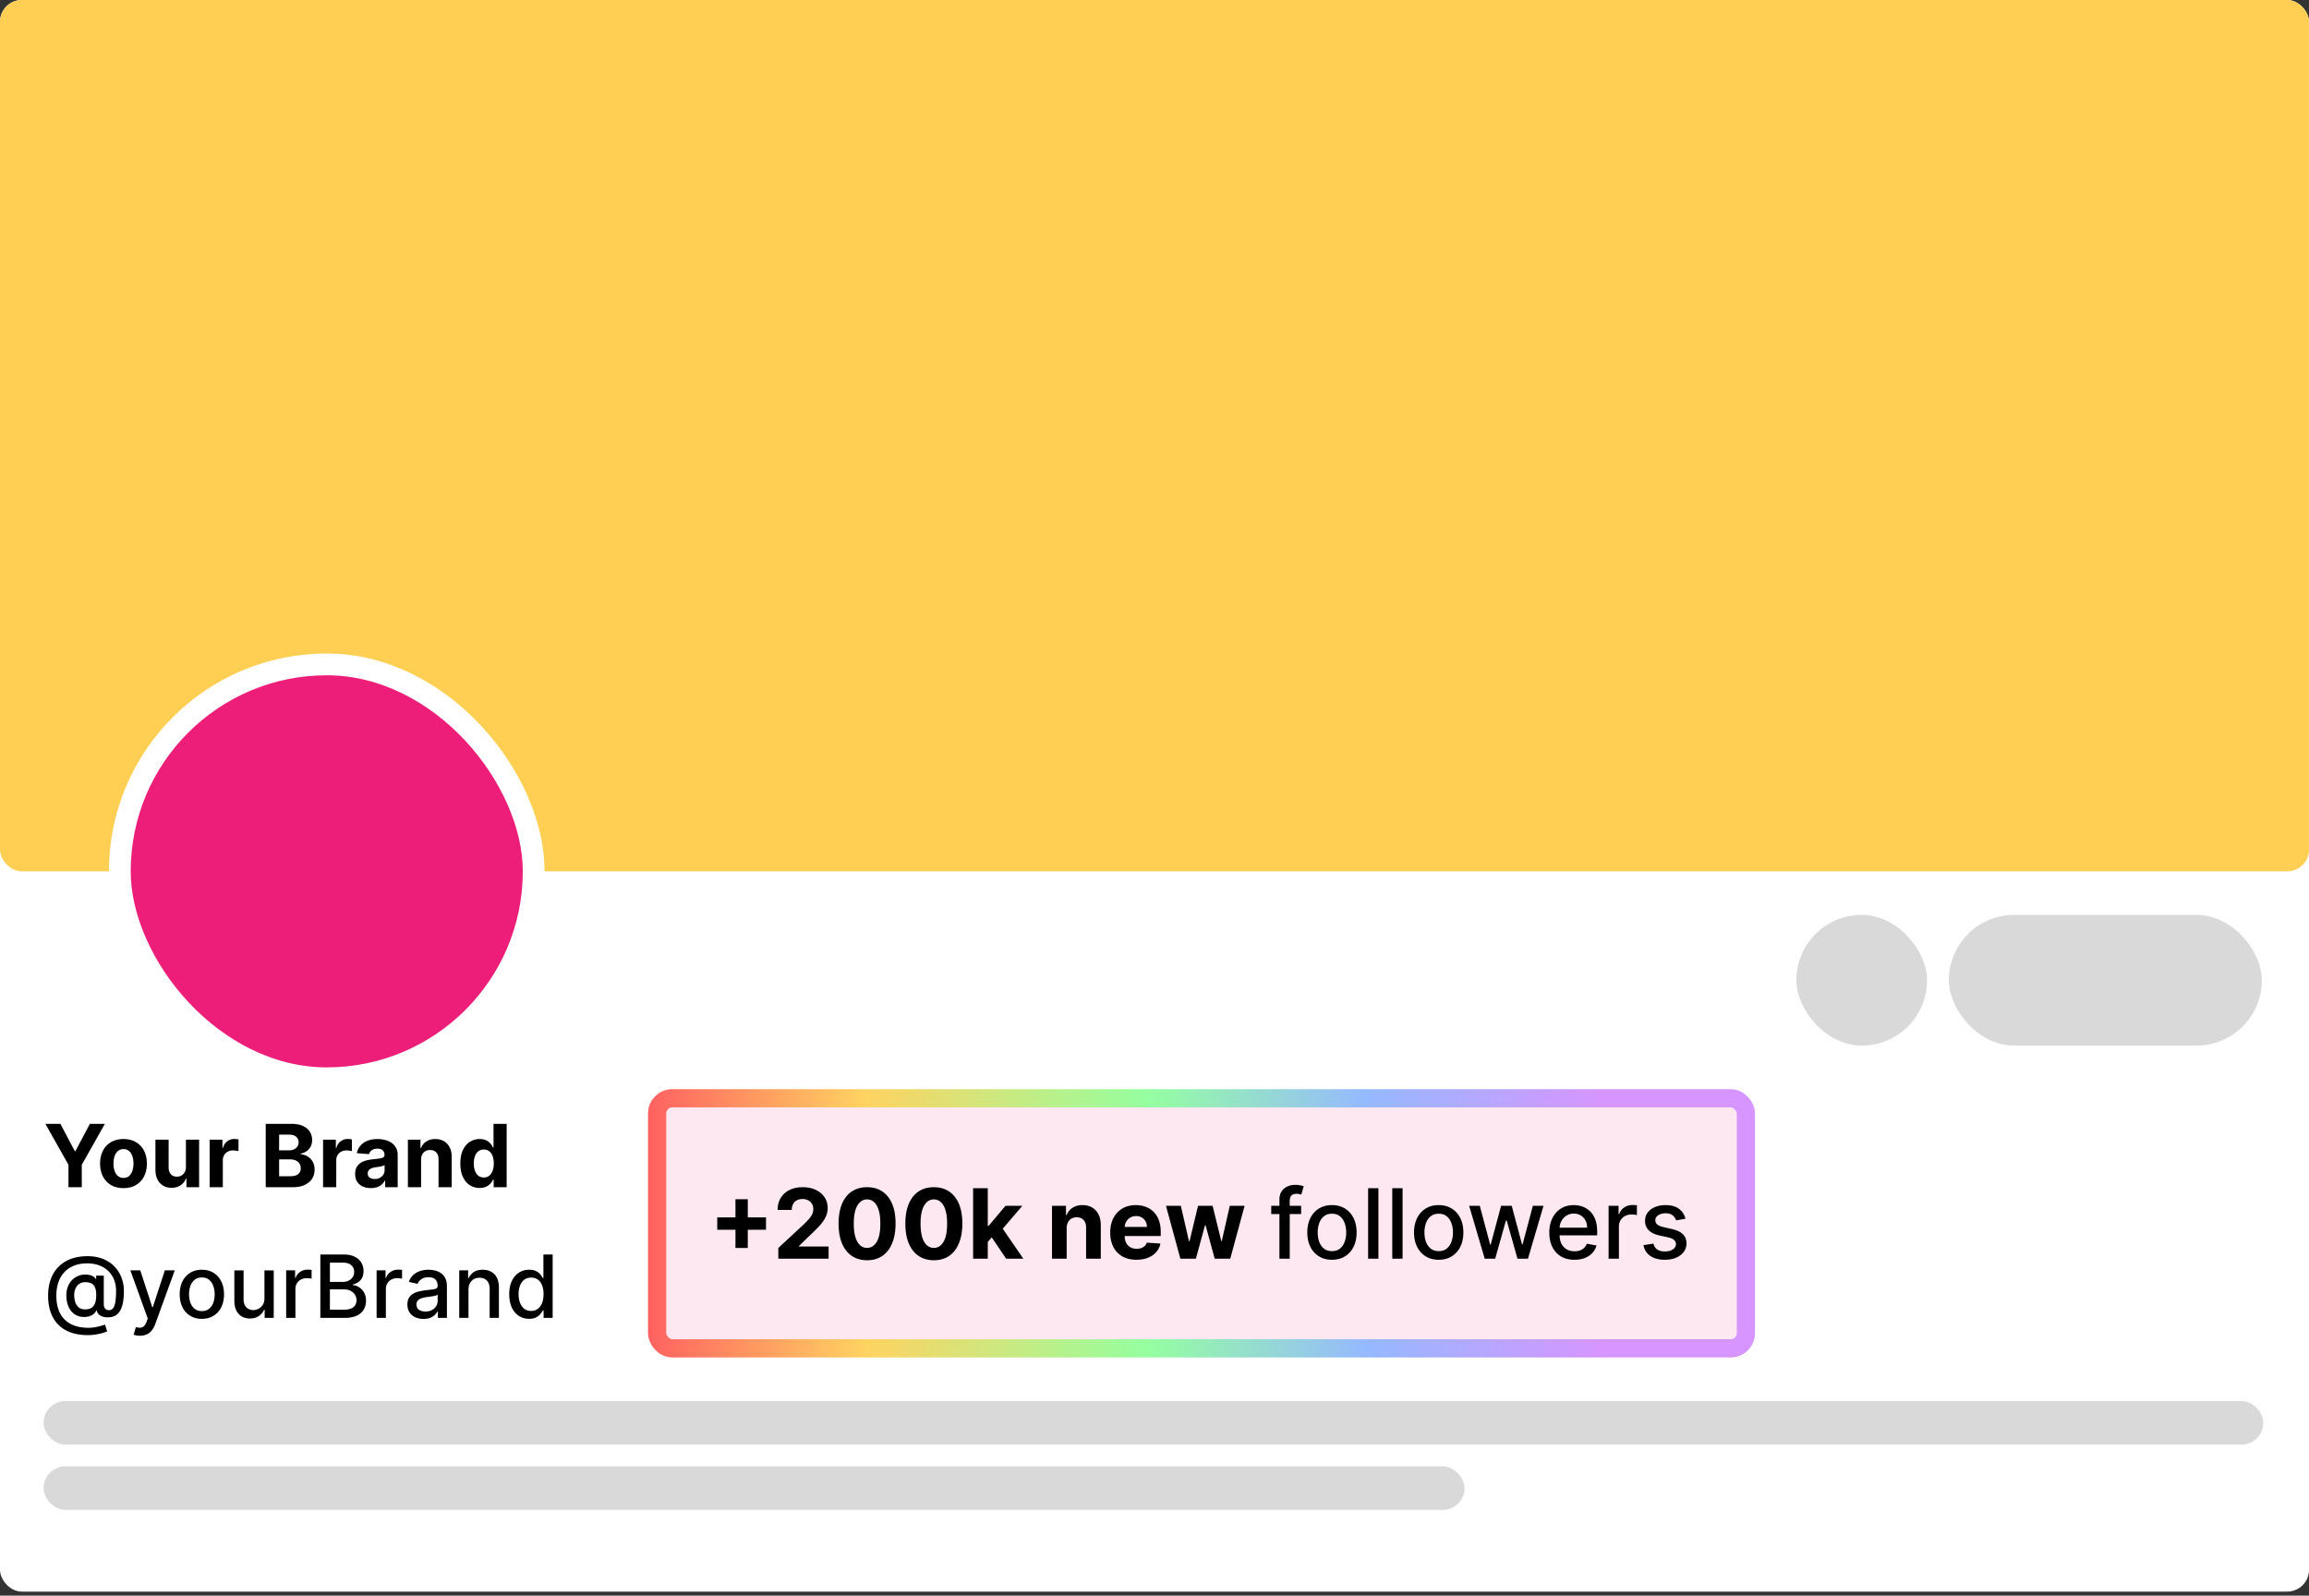
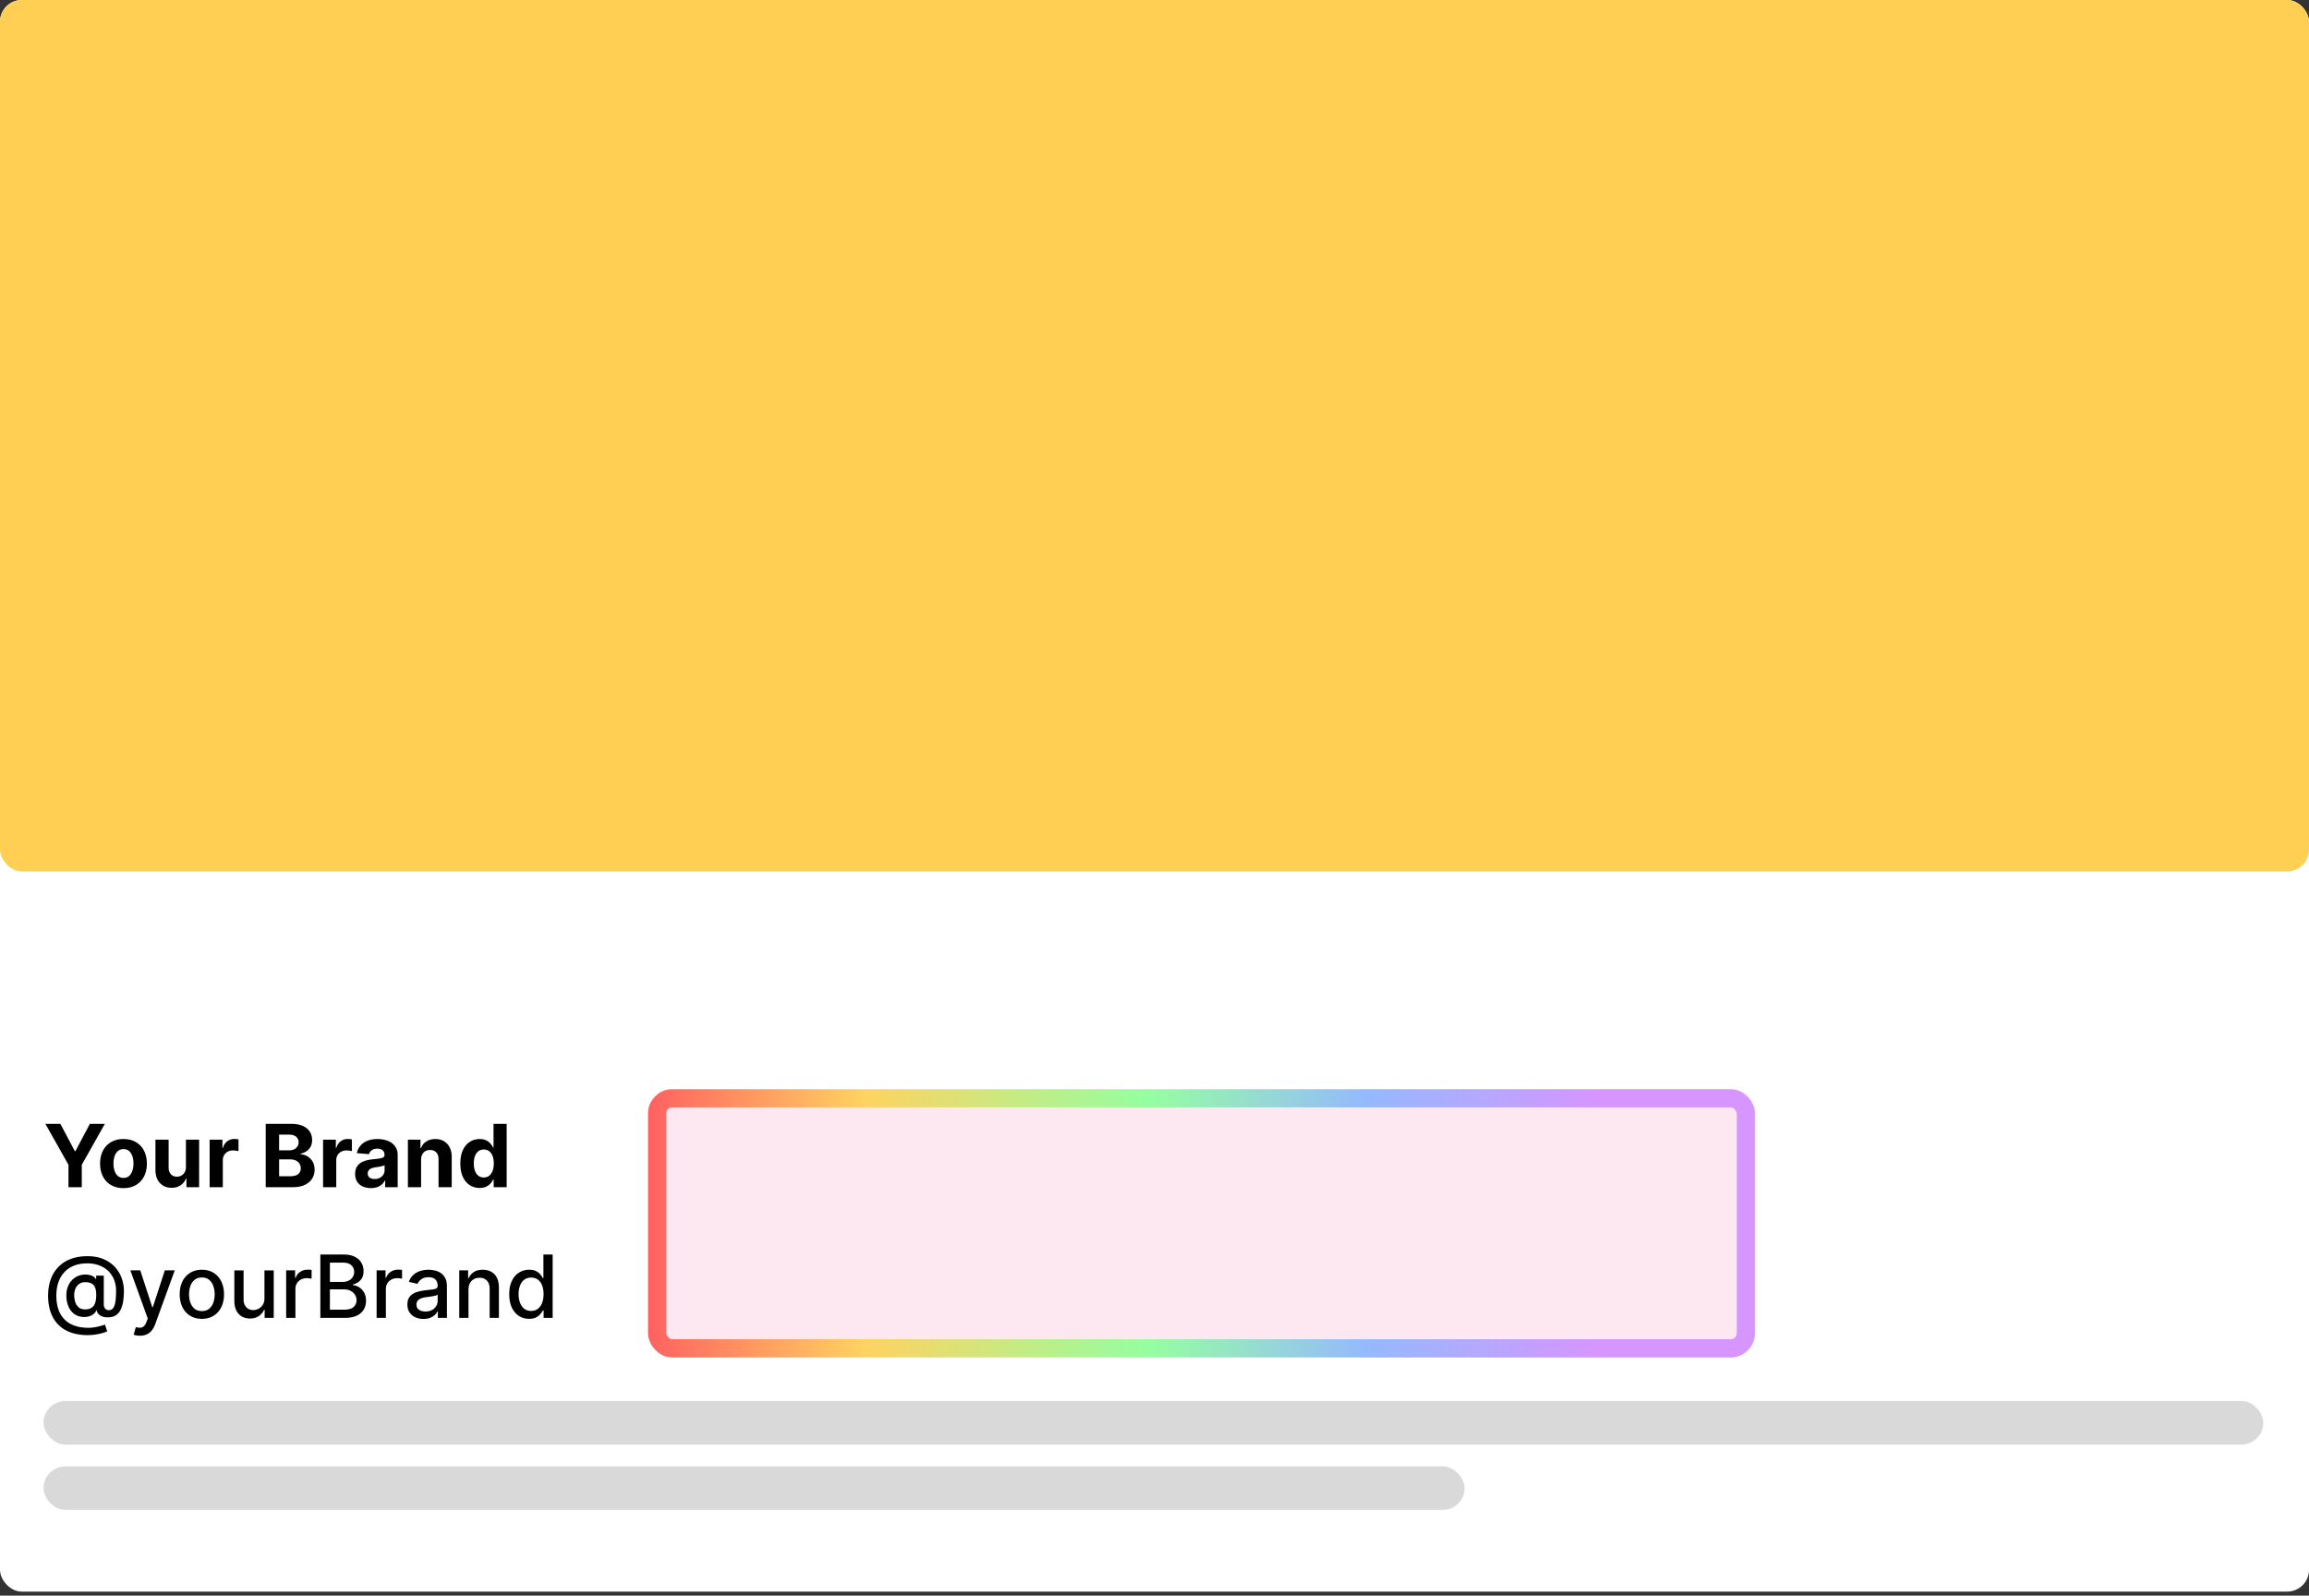
<svg xmlns="http://www.w3.org/2000/svg" width="424" height="293" fill="none">
  <rect width="100%" height="100%" fill="#333333" stroke="none" />
  <rect width="424" height="292.26" fill="#fff" rx="4" />
  <rect width="424" height="160" fill="#FFCF53" rx="4" />
-   <rect width="76" height="76" x="22" y="122" fill="#ED1E7A" stroke="#fff" stroke-width="4" rx="38" />
-   <rect width="24" height="24" x="329.865" y="168" fill="#D9D9D9" rx="12" />
-   <rect width="57.472" height="24" x="357.865" y="168" fill="#D9D9D9" rx="12" />
  <path fill="#000" d="M8.33 206.364h2.755l2.654 5.011h.113l2.654-5.011h2.755l-4.244 7.522V218h-2.443v-4.114l-4.244-7.522zm14.345 11.806c-.883 0-1.646-.187-2.29-.562a3.847 3.847 0 0 1-1.483-1.58c-.349-.678-.523-1.464-.523-2.358 0-.901.174-1.689.523-2.363a3.805 3.805 0 0 1 1.483-1.58c.644-.379 1.407-.568 2.29-.568.882 0 1.644.189 2.284.568a3.79 3.79 0 0 1 1.488 1.58c.349.674.523 1.462.523 2.363 0 .894-.174 1.68-.523 2.358a3.836 3.836 0 0 1-1.488 1.58c-.64.375-1.402.562-2.284.562zm.011-1.875c.402 0 .737-.113 1.006-.34.269-.232.471-.546.608-.944.14-.397.21-.85.21-1.358 0-.507-.07-.96-.21-1.358-.137-.397-.34-.712-.608-.943-.27-.231-.604-.346-1.006-.346-.405 0-.746.115-1.023.346-.272.231-.479.546-.619.943a4.182 4.182 0 0 0-.204 1.358c0 .508.068.961.204 1.358.14.398.347.712.62.944.276.227.617.34 1.022.34zm11.455-2.011v-5.011h2.42V218h-2.324v-1.585h-.09a2.58 2.58 0 0 1-.984 1.233c-.454.31-1.01.466-1.664.466-.584 0-1.097-.133-1.54-.398a2.732 2.732 0 0 1-1.04-1.131c-.246-.488-.371-1.074-.375-1.755v-5.557h2.42v5.125c.004.515.143.922.415 1.221.273.3.638.449 1.097.449.291 0 .564-.066.818-.199a1.56 1.56 0 0 0 .614-.602c.159-.265.236-.593.233-.983zM38.497 218v-8.727h2.347v1.522h.09c.16-.541.427-.95.802-1.227.375-.28.807-.42 1.295-.42.122 0 .252.007.392.022.14.016.264.036.37.063v2.148a3.105 3.105 0 0 0-.472-.091c-.2-.027-.384-.04-.551-.04a1.94 1.94 0 0 0-.955.233 1.716 1.716 0 0 0-.659.636 1.838 1.838 0 0 0-.238.943V218h-2.42zm10.296 0v-11.636h4.659c.856 0 1.57.127 2.142.38.572.254 1.002.606 1.29 1.057.287.447.431.962.431 1.546 0 .454-.09.854-.272 1.198a2.347 2.347 0 0 1-.75.841c-.315.216-.675.37-1.08.461v.113a2.662 2.662 0 0 1 2.194 1.347c.242.413.363.905.363 1.477 0 .618-.154 1.169-.46 1.654-.303.481-.752.861-1.347 1.142-.595.28-1.328.42-2.199.42h-4.971zm2.46-2.011h2.005c.686 0 1.186-.131 1.5-.392.315-.266.472-.618.472-1.057 0-.322-.077-.606-.233-.852a1.577 1.577 0 0 0-.665-.58c-.284-.14-.623-.21-1.017-.21h-2.062v3.091zm0-4.756h1.824c.337 0 .636-.059.897-.176.266-.121.474-.292.625-.512a1.33 1.33 0 0 0 .233-.789c0-.421-.15-.76-.449-1.017-.295-.258-.715-.387-1.26-.387h-1.87v2.881zM59.325 218v-8.727h2.347v1.522h.09c.16-.541.427-.95.802-1.227.375-.28.807-.42 1.295-.42.122 0 .252.007.392.022.14.016.264.036.37.063v2.148a3.105 3.105 0 0 0-.472-.091c-.2-.027-.384-.04-.551-.04a1.94 1.94 0 0 0-.954.233 1.716 1.716 0 0 0-.66.636 1.838 1.838 0 0 0-.238.943V218h-2.42zm8.786.165c-.557 0-1.053-.097-1.489-.29a2.4 2.4 0 0 1-1.034-.869c-.25-.387-.375-.868-.375-1.444 0-.484.09-.892.267-1.221.178-.33.42-.595.727-.796a3.54 3.54 0 0 1 1.046-.454 8.044 8.044 0 0 1 1.239-.216 30.21 30.21 0 0 0 1.227-.148c.31-.049.536-.121.676-.216a.473.473 0 0 0 .21-.42v-.034c0-.36-.114-.638-.34-.835-.224-.197-.543-.296-.955-.296-.436 0-.782.097-1.04.29a1.332 1.332 0 0 0-.511.716l-2.24-.182a3.05 3.05 0 0 1 .671-1.375c.334-.39.764-.689 1.29-.898.53-.212 1.144-.318 1.841-.318.485 0 .949.057 1.392.171.447.113.843.289 1.188.528.348.239.623.545.823.92.201.372.302.817.302 1.336V218H70.73v-1.21h-.068c-.14.272-.328.513-.563.721a2.587 2.587 0 0 1-.846.483 3.49 3.49 0 0 1-1.142.171zm.693-1.671c.356 0 .67-.07.943-.21a1.67 1.67 0 0 0 .642-.579c.156-.243.233-.518.233-.824v-.926c-.076.049-.18.094-.312.136a5.612 5.612 0 0 1-.438.108c-.163.03-.326.059-.489.085l-.443.063a3.007 3.007 0 0 0-.744.198 1.186 1.186 0 0 0-.494.37.899.899 0 0 0-.176.568c0 .329.119.581.358.756.242.17.549.255.92.255zm8.52-3.539V218h-2.42v-8.727h2.306v1.539h.103a2.43 2.43 0 0 1 .971-1.204c.455-.299 1.006-.449 1.653-.449.607 0 1.135.133 1.586.398.45.265.8.644 1.05 1.136.25.489.376 1.072.376 1.75V218h-2.42v-5.125c.003-.534-.133-.951-.41-1.25-.276-.303-.657-.455-1.142-.455-.326 0-.613.071-.863.211-.247.14-.44.344-.58.613-.136.265-.206.586-.21.961zm10.748 5.187a3.29 3.29 0 0 1-1.8-.511c-.535-.345-.959-.851-1.273-1.517-.311-.671-.466-1.493-.466-2.466 0-1 .16-1.832.483-2.495.322-.666.75-1.164 1.284-1.494a3.293 3.293 0 0 1 1.767-.5c.488 0 .896.083 1.221.25.33.163.595.368.796.614.204.242.36.481.466.716h.074v-4.375h2.414V218h-2.386v-1.398h-.102a3.117 3.117 0 0 1-.483.722c-.205.235-.472.43-.801.585-.326.155-.724.233-1.194.233zm.767-1.926c.39 0 .72-.106.99-.318.272-.216.48-.517.624-.904.148-.386.222-.839.222-1.358 0-.519-.072-.969-.216-1.352-.144-.382-.353-.678-.625-.886-.273-.209-.604-.313-.995-.313-.397 0-.733.108-1.005.324-.273.216-.48.515-.62.898-.14.382-.21.826-.21 1.329 0 .508.07.957.21 1.347.144.386.35.689.62.909.272.216.608.324 1.005.324zm-72.691 28.949c-1.175 0-2.216-.161-3.125-.483-.906-.318-1.669-.788-2.29-1.409-.621-.618-1.093-1.375-1.415-2.273-.322-.898-.483-1.922-.483-3.074 0-1.121.163-2.129.489-3.023a6.26 6.26 0 0 1 1.42-2.284 6.213 6.213 0 0 1 2.279-1.449c.894-.333 1.909-.5 3.045-.5 1.087 0 2.046.171 2.875.512.83.341 1.527.809 2.091 1.403a5.957 5.957 0 0 1 1.284 2.046 6.89 6.89 0 0 1 .432 2.437c0 .599-.038 1.184-.114 1.756a5.641 5.641 0 0 1-.42 1.545c-.2.459-.492.826-.875 1.103-.379.272-.871.414-1.477.426a3.005 3.005 0 0 1-.938-.114 1.913 1.913 0 0 1-.773-.42 1.243 1.243 0 0 1-.386-.75h-.068a1.752 1.752 0 0 1-.455.625 2.352 2.352 0 0 1-.812.454 3.14 3.14 0 0 1-1.136.137 3.047 3.047 0 0 1-1.29-.324 2.96 2.96 0 0 1-.983-.818 3.811 3.811 0 0 1-.62-1.239 5.5 5.5 0 0 1-.216-1.591c0-.561.082-1.063.245-1.506.163-.447.384-.831.665-1.153a3.3 3.3 0 0 1 .977-.773 3.415 3.415 0 0 1 1.165-.358 3.506 3.506 0 0 1 1.096.034c.334.068.61.173.83.313.223.14.363.293.42.46h.074v-.636h1.398v5.272c0 .3.078.553.233.762.159.208.384.312.676.312.345 0 .613-.127.807-.38.197-.254.335-.644.415-1.171.083-.526.125-1.201.125-2.023 0-.575-.078-1.117-.233-1.625a4.541 4.541 0 0 0-.677-1.386 4.379 4.379 0 0 0-1.09-1.074 5.112 5.112 0 0 0-1.478-.693 6.395 6.395 0 0 0-1.824-.244c-.905 0-1.71.14-2.414.42-.705.277-1.3.676-1.784 1.199a5.246 5.246 0 0 0-1.097 1.881c-.246.727-.37 1.543-.37 2.449 0 .943.127 1.78.381 2.511a4.83 4.83 0 0 0 1.125 1.841c.496.5 1.11.879 1.841 1.136.731.262 1.574.392 2.529.392.424 0 .84-.038 1.25-.113a9.952 9.952 0 0 0 1.09-.25c.322-.091.563-.165.722-.222l.398 1.244a5.95 5.95 0 0 1-.938.324c-.386.106-.806.193-1.261.261-.45.069-.896.103-1.335.103zm-.523-4.727c.492 0 .888-.099 1.188-.296.303-.197.52-.49.653-.881.136-.394.204-.886.204-1.477-.003-.576-.077-1.034-.221-1.375-.14-.345-.36-.591-.66-.739-.295-.151-.675-.227-1.141-.227-.428 0-.794.104-1.097.313-.3.208-.528.49-.687.846a3.007 3.007 0 0 0-.239 1.188c.004.458.068.89.193 1.295.129.402.337.727.625.977.292.25.686.376 1.182.376zm10.075 4.835c-.253 0-.485-.021-.693-.063a2.157 2.157 0 0 1-.466-.125l.41-1.392c.31.084.586.12.829.108a.989.989 0 0 0 .642-.273c.19-.17.356-.448.5-.835l.21-.579-3.193-8.841h1.818l2.21 6.772h.091l2.21-6.772h1.824l-3.596 9.892a3.944 3.944 0 0 1-.637 1.153 2.472 2.472 0 0 1-.92.716c-.356.159-.769.239-1.239.239zm11.368-3.097c-.818 0-1.532-.187-2.142-.562a3.795 3.795 0 0 1-1.42-1.574c-.337-.674-.506-1.462-.506-2.364 0-.905.169-1.697.506-2.375a3.784 3.784 0 0 1 1.42-1.579c.61-.375 1.324-.563 2.142-.563.818 0 1.532.188 2.142.563.61.375 1.084.901 1.42 1.579.338.678.506 1.47.506 2.375 0 .902-.168 1.69-.505 2.364a3.794 3.794 0 0 1-1.42 1.574c-.61.375-1.325.562-2.143.562zm.006-1.426c.53 0 .97-.14 1.318-.42a2.47 2.47 0 0 0 .773-1.12c.17-.466.255-.979.255-1.54 0-.556-.085-1.068-.255-1.534a2.5 2.5 0 0 0-.773-1.13c-.348-.284-.788-.426-1.318-.426-.534 0-.977.142-1.33.426a2.54 2.54 0 0 0-.778 1.13 4.52 4.52 0 0 0-.25 1.534c0 .561.083 1.074.25 1.54.17.466.43.839.778 1.12.353.28.796.42 1.33.42zm11.487-2.369v-5.108h1.705V242h-1.67v-1.511h-.092c-.2.466-.523.854-.966 1.164-.439.307-.986.461-1.642.461-.56 0-1.056-.123-1.488-.37-.428-.25-.766-.619-1.012-1.108-.242-.488-.363-1.092-.363-1.812v-5.551h1.698v5.346c0 .595.165 1.068.495 1.421.33.352.757.528 1.284.528.318 0 .634-.079.949-.238.318-.16.581-.4.79-.722.212-.322.316-.731.312-1.227zM52.548 242v-8.727h1.642v1.386h.091c.16-.47.44-.839.841-1.108a2.404 2.404 0 0 1 1.375-.409c.106 0 .231.004.375.011.148.008.263.017.347.029v1.625a3.062 3.062 0 0 0-.364-.063 3.537 3.537 0 0 0-.523-.039c-.401 0-.76.085-1.074.255a1.904 1.904 0 0 0-1.01 1.71V242h-1.7zm6.277 0v-11.636h4.262c.825 0 1.51.136 2.05.409.543.269.948.634 1.217 1.096.269.459.403.976.403 1.551 0 .485-.089.894-.267 1.228a2.204 2.204 0 0 1-.716.795 3.156 3.156 0 0 1-.977.432v.114a2.32 2.32 0 0 1 1.13.375c.372.227.679.551.921.971.242.421.364.932.364 1.534 0 .595-.14 1.129-.42 1.603-.277.469-.705.842-1.285 1.119-.58.273-1.32.409-2.222.409h-4.46zm1.756-1.506h2.534c.841 0 1.443-.163 1.807-.488.364-.326.545-.733.545-1.222 0-.367-.093-.704-.278-1.011a1.989 1.989 0 0 0-.795-.733c-.341-.182-.747-.273-1.216-.273H60.58v3.727zm0-5.096h2.352a2.41 2.41 0 0 0 1.063-.228c.318-.151.57-.363.755-.636a1.68 1.68 0 0 0 .284-.977c0-.481-.168-.885-.505-1.21-.337-.326-.854-.489-1.551-.489H60.58v3.54zM69.158 242v-8.727H70.8v1.386h.09c.16-.47.44-.839.841-1.108a2.404 2.404 0 0 1 1.376-.409c.106 0 .23.004.374.011.148.008.264.017.347.029v1.625a3.063 3.063 0 0 0-.364-.063 3.538 3.538 0 0 0-.522-.039c-.402 0-.76.085-1.074.255a1.904 1.904 0 0 0-1.011 1.71V242h-1.7zm8.602.193a3.557 3.557 0 0 1-1.5-.307 2.524 2.524 0 0 1-1.063-.903c-.257-.394-.386-.877-.386-1.449 0-.492.095-.898.284-1.216.19-.318.445-.57.767-.756a4.035 4.035 0 0 1 1.08-.42 10.61 10.61 0 0 1 1.216-.216l1.272-.148c.326-.041.563-.108.71-.198.148-.091.222-.239.222-.444v-.039c0-.497-.14-.881-.42-1.154-.277-.273-.69-.409-1.239-.409-.572 0-1.023.127-1.352.381-.326.25-.551.528-.676.835l-1.597-.364c.19-.53.466-.958.83-1.284.367-.329.79-.568 1.267-.716a4.959 4.959 0 0 1 1.505-.227c.349 0 .718.042 1.108.125.394.08.762.227 1.103.443.344.216.626.525.846.926.22.398.33.915.33 1.552V242h-1.66v-1.193h-.067c-.11.22-.275.435-.495.648-.22.212-.502.388-.846.528-.345.14-.758.21-1.24.21zm.37-1.363c.469 0 .87-.093 1.204-.279.337-.185.593-.428.767-.727.178-.303.267-.627.267-.972v-1.125c-.06.061-.178.118-.352.171-.17.049-.366.093-.586.13-.22.034-.433.067-.642.097l-.522.068c-.33.042-.631.112-.904.21a1.554 1.554 0 0 0-.647.427c-.16.181-.24.424-.24.727 0 .42.156.738.467.954.31.212.706.319 1.187.319zm7.898-4.012V242H84.33v-8.727h1.631v1.42h.108c.2-.462.515-.833.943-1.113.432-.281.976-.421 1.631-.421.595 0 1.116.125 1.563.375a2.51 2.51 0 0 1 1.04 1.102c.245.489.369 1.093.369 1.813V242h-1.7v-5.347c0-.632-.164-1.126-.493-1.483-.33-.359-.783-.539-1.359-.539-.393 0-.744.085-1.05.255a1.845 1.845 0 0 0-.722.75c-.175.326-.262.72-.262 1.182zm11.131 5.352c-.705 0-1.333-.179-1.886-.539-.55-.364-.981-.881-1.296-1.551-.31-.675-.466-1.483-.466-2.427 0-.943.158-1.75.472-2.42.318-.671.754-1.184 1.307-1.54a3.399 3.399 0 0 1 1.88-.534c.542 0 .978.091 1.307.273.334.178.591.386.773.625.186.238.33.449.432.631h.102v-4.324h1.699V242h-1.66v-1.358h-.141c-.103.186-.25.398-.443.636a2.46 2.46 0 0 1-.785.625c-.333.178-.765.267-1.295.267zm.375-1.448c.489 0 .902-.129 1.239-.387.34-.261.598-.623.773-1.085.177-.462.266-1 .266-1.614 0-.606-.087-1.136-.26-1.591-.175-.454-.43-.808-.768-1.062-.337-.254-.754-.381-1.25-.381-.511 0-.937.133-1.278.398-.341.265-.599.627-.773 1.085a4.43 4.43 0 0 0-.256 1.551c0 .584.087 1.108.262 1.574.174.466.431.835.772 1.108.345.269.77.404 1.273.404z" />
  <rect width="199.924" height="45.924" x="120.67" y="201.67" fill="#FDE8F2" rx="2.783" />
  <rect width="199.924" height="45.924" x="120.67" y="201.67" stroke="url(#a)" stroke-width="3.34" rx="2.783" />
-   <path fill="#000" d="M135.053 229.158v-8.955h2.264v8.955h-2.264zm-3.346-3.345v-2.265h8.956v2.265h-8.956zm11.215 5.319v-1.974l4.611-4.269c.392-.379.721-.721.987-1.024.27-.304.474-.601.613-.892.139-.295.209-.614.209-.955 0-.38-.086-.707-.259-.981a1.697 1.697 0 0 0-.709-.638 2.217 2.217 0 0 0-1.018-.228c-.396 0-.742.08-1.037.24-.295.16-.523.39-.683.69-.161.299-.241.655-.241 1.069h-2.599c0-.848.192-1.584.575-2.208a3.845 3.845 0 0 1 1.613-1.448c.692-.342 1.489-.513 2.391-.513.928 0 1.735.165 2.422.494.692.324 1.229.776 1.613 1.353.384.578.576 1.24.576 1.986 0 .489-.097.972-.291 1.449-.19.476-.529 1.005-1.018 1.587-.49.578-1.179 1.272-2.069 2.081l-1.891 1.853v.089h5.44v2.239h-9.235zm16.298.284c-1.088-.004-2.024-.272-2.808-.803-.781-.531-1.381-1.301-1.803-2.308-.417-1.008-.624-2.22-.62-3.637 0-1.413.209-2.617.626-3.612.422-.995 1.023-1.752 1.803-2.27.784-.523 1.718-.785 2.802-.785 1.083 0 2.015.262 2.795.785.785.523 1.388 1.282 1.809 2.277.422.991.631 2.192.626 3.605 0 1.421-.21 2.635-.632 3.643-.417 1.008-1.016 1.777-1.796 2.309-.78.531-1.714.796-2.802.796zm0-2.27c.742 0 1.334-.373 1.777-1.12.443-.746.662-1.865.658-3.358 0-.983-.101-1.801-.304-2.454-.198-.654-.48-1.145-.847-1.474a1.849 1.849 0 0 0-1.284-.493c-.738 0-1.328.369-1.771 1.107-.443.738-.666 1.842-.671 3.314 0 .995.099 1.826.298 2.492.202.662.487 1.159.854 1.492.366.329.796.494 1.29.494zm12.262 2.27c-1.088-.004-2.024-.272-2.808-.803-.78-.531-1.381-1.301-1.803-2.308-.417-1.008-.624-2.22-.62-3.637 0-1.413.209-2.617.627-3.612.421-.995 1.022-1.752 1.802-2.27.784-.523 1.718-.785 2.802-.785s2.016.262 2.796.785c.784.523 1.387 1.282 1.809 2.277.421.991.63 2.192.626 3.605 0 1.421-.211 2.635-.633 3.643-.417 1.008-1.016 1.777-1.796 2.309-.78.531-1.714.796-2.802.796zm0-2.27c.742 0 1.335-.373 1.777-1.12.443-.746.662-1.865.658-3.358 0-.983-.101-1.801-.303-2.454-.199-.654-.481-1.145-.848-1.474a1.849 1.849 0 0 0-1.284-.493c-.738 0-1.328.369-1.771 1.107-.443.738-.666 1.842-.67 3.314 0 .995.099 1.826.297 2.492.202.662.487 1.159.854 1.492.367.329.797.494 1.29.494zm9.65-.81.007-3.232h.392l3.112-3.687h3.092l-4.18 4.883h-.639l-1.784 2.036zm-2.441 2.796v-12.953h2.694v12.953h-2.694zm6.072 0-2.859-4.231 1.796-1.904 4.219 6.135h-3.156zm11.111-5.617v5.617h-2.695v-9.715h2.568v1.714h.114a2.712 2.712 0 0 1 1.082-1.341c.506-.333 1.119-.5 1.84-.5.675 0 1.263.148 1.765.443.502.295.892.717 1.17 1.265.278.544.417 1.193.417 1.948v6.186h-2.694v-5.705c.004-.595-.148-1.059-.455-1.392-.308-.337-.732-.506-1.272-.506-.362 0-.683.078-.961.234a1.633 1.633 0 0 0-.645.683c-.152.296-.23.652-.234 1.069zm12.812 5.807c-.999 0-1.859-.203-2.58-.608a4.154 4.154 0 0 1-1.657-1.733c-.388-.75-.582-1.638-.582-2.662 0-1 .194-1.877.582-2.632a4.308 4.308 0 0 1 1.638-1.764c.708-.422 1.539-.633 2.492-.633.641 0 1.237.104 1.79.31a3.99 3.99 0 0 1 1.455.917c.417.409.742.924.974 1.544.231.615.347 1.336.347 2.163v.74h-8.203v-1.67h5.667a2.06 2.06 0 0 0-.253-1.031 1.821 1.821 0 0 0-.702-.702 2.001 2.001 0 0 0-1.031-.259c-.409 0-.771.095-1.088.284a2 2 0 0 0-.733.753c-.178.312-.268.66-.272 1.044v1.587c0 .481.088.896.265 1.246.182.35.437.62.766.81.328.189.719.284 1.17.284.299 0 .573-.042.822-.126a1.71 1.71 0 0 0 .639-.38c.177-.168.312-.375.405-.62l2.491.165a3.39 3.39 0 0 1-.777 1.568c-.388.443-.89.789-1.506 1.038-.611.244-1.317.367-2.119.367zm8.065-.19-2.644-9.715h2.726l1.505 6.527h.089l1.568-6.527h2.676l1.593 6.489h.083l1.48-6.489h2.719l-2.637 9.715h-2.853l-1.669-6.11h-.12l-1.67 6.11h-2.846zm22.174-9.715v1.518h-5.489v-1.518h5.489zm-3.984 9.715v-10.841c0-.607.133-1.111.398-1.512a2.448 2.448 0 0 1 1.057-.904 3.373 3.373 0 0 1 1.429-.304c.379 0 .704.032.974.095.27.059.47.114.601.165l-.443 1.53a8.174 8.174 0 0 0-.341-.088 1.95 1.95 0 0 0-.506-.057c-.46 0-.789.114-.987.341-.194.228-.291.557-.291.987v10.588h-1.891zm9.645.196c-.911 0-1.705-.209-2.384-.626a4.226 4.226 0 0 1-1.581-1.752c-.376-.751-.563-1.628-.563-2.631 0-1.008.187-1.889.563-2.644.375-.755.902-1.341 1.581-1.758.679-.418 1.473-.627 2.384-.627.911 0 1.706.209 2.385.627.679.417 1.206 1.003 1.581 1.758.375.755.563 1.636.563 2.644 0 1.003-.188 1.88-.563 2.631a4.226 4.226 0 0 1-1.581 1.752c-.679.417-1.474.626-2.385.626zm.007-1.588c.59 0 1.079-.156 1.467-.468.388-.312.675-.727.86-1.246.19-.518.285-1.09.285-1.714 0-.62-.095-1.189-.285-1.707-.185-.523-.472-.943-.86-1.259-.388-.316-.877-.474-1.467-.474-.595 0-1.088.158-1.48.474-.388.316-.677.736-.867 1.259a5.019 5.019 0 0 0-.278 1.707c0 .624.092 1.196.278 1.714.19.519.479.934.867 1.246.392.312.885.468 1.48.468zm8.524-11.561v12.953h-1.891v-12.953h1.891zm4.435 0v12.953h-1.891v-12.953h1.891zm6.636 13.149c-.91 0-1.705-.209-2.384-.626a4.226 4.226 0 0 1-1.581-1.752c-.375-.751-.563-1.628-.563-2.631 0-1.008.188-1.889.563-2.644.375-.755.902-1.341 1.581-1.758.679-.418 1.474-.627 2.384-.627.911 0 1.706.209 2.385.627.679.417 1.206 1.003 1.581 1.758.375.755.563 1.636.563 2.644 0 1.003-.188 1.88-.563 2.631a4.226 4.226 0 0 1-1.581 1.752c-.679.417-1.474.626-2.385.626zm.007-1.588c.59 0 1.079-.156 1.467-.468.388-.312.675-.727.86-1.246.19-.518.285-1.09.285-1.714 0-.62-.095-1.189-.285-1.707-.185-.523-.472-.943-.86-1.259-.388-.316-.877-.474-1.467-.474-.595 0-1.088.158-1.48.474-.388.316-.677.736-.867 1.259a5.043 5.043 0 0 0-.278 1.707c0 .624.093 1.196.278 1.714.19.519.479.934.867 1.246.392.312.885.468 1.48.468zm8.443 1.392-2.858-9.715h1.954l1.904 7.134h.095l1.91-7.134h1.954l1.898 7.103h.094l1.892-7.103h1.954l-2.853 9.715h-1.929l-1.973-7.014h-.145l-1.974 7.014h-1.923zm16.483.196c-.957 0-1.781-.205-2.473-.614a4.162 4.162 0 0 1-1.594-1.739c-.371-.75-.556-1.63-.556-2.637 0-.996.185-1.873.556-2.632.375-.759.898-1.351 1.569-1.777.674-.426 1.463-.639 2.365-.639.548 0 1.08.091 1.594.272.514.182.976.466 1.385.854.409.388.732.892.968 1.512.236.615.354 1.364.354 2.245v.671h-7.723v-1.417h5.87c0-.498-.101-.938-.304-1.322a2.288 2.288 0 0 0-.854-.917c-.362-.224-.788-.335-1.277-.335-.531 0-.995.13-1.392.392a2.625 2.625 0 0 0-.91 1.012 2.918 2.918 0 0 0-.317 1.347v1.107c0 .649.114 1.201.342 1.657.232.455.554.803.968 1.043.413.237.896.355 1.448.355.358 0 .685-.051.98-.152.295-.106.551-.262.766-.468.215-.207.379-.462.493-.765l1.79.322a3.237 3.237 0 0 1-.772 1.385 3.735 3.735 0 0 1-1.385.917c-.552.215-1.183.323-1.891.323zm6.266-.196v-9.715h1.828v1.543h.101c.178-.523.49-.934.937-1.233a2.674 2.674 0 0 1 1.53-.456 8.703 8.703 0 0 1 .803.045v1.809a3.303 3.303 0 0 0-.404-.07 3.801 3.801 0 0 0-.582-.044c-.447 0-.846.095-1.196.284a2.12 2.12 0 0 0-1.126 1.904v5.933h-1.891zm14.116-7.343-1.714.303a2.04 2.04 0 0 0-.342-.626 1.694 1.694 0 0 0-.62-.487c-.261-.126-.588-.19-.98-.19-.535 0-.982.121-1.341.361-.358.236-.537.542-.537.917 0 .325.12.586.36.784.24.198.628.361 1.164.487l1.543.354c.894.207 1.56.525 1.999.956.438.43.658.988.658 1.676 0 .581-.169 1.1-.506 1.556-.334.451-.799.805-1.398 1.062-.595.257-1.284.386-2.068.386-1.088 0-1.976-.232-2.663-.696-.687-.468-1.109-1.132-1.265-1.992l1.828-.278c.114.476.348.837.702 1.081.354.24.816.361 1.385.361.62 0 1.115-.129 1.486-.386.371-.262.557-.58.557-.955a.993.993 0 0 0-.342-.766c-.223-.206-.567-.362-1.031-.468l-1.644-.36c-.907-.207-1.577-.536-2.011-.987-.43-.451-.646-1.022-.646-1.714 0-.573.161-1.075.481-1.505.321-.43.763-.765 1.328-1.006.565-.244 1.213-.367 1.942-.367 1.05 0 1.876.228 2.479.683.603.452 1.002 1.057 1.196 1.816z" />
  <rect width="407.606" height="8" x="8" y="257.263" fill="#D9D9D9" rx="4" />
  <rect width="260.935" height="8" x="8" y="269.263" fill="#D9D9D9" rx="4" />
  <defs>
    <linearGradient id="a" x1="119" x2="322.263" y1="224.632" y2="224.632" gradientUnits="userSpaceOnUse">
      <stop stop-color="#FF6161" />
      <stop offset=".196" stop-color="#FFD361" />
      <stop offset=".451" stop-color="#95FFA0" />
      <stop offset=".649" stop-color="#95B9FF" />
      <stop offset=".863" stop-color="#D795FF" />
    </linearGradient>
  </defs>
</svg>